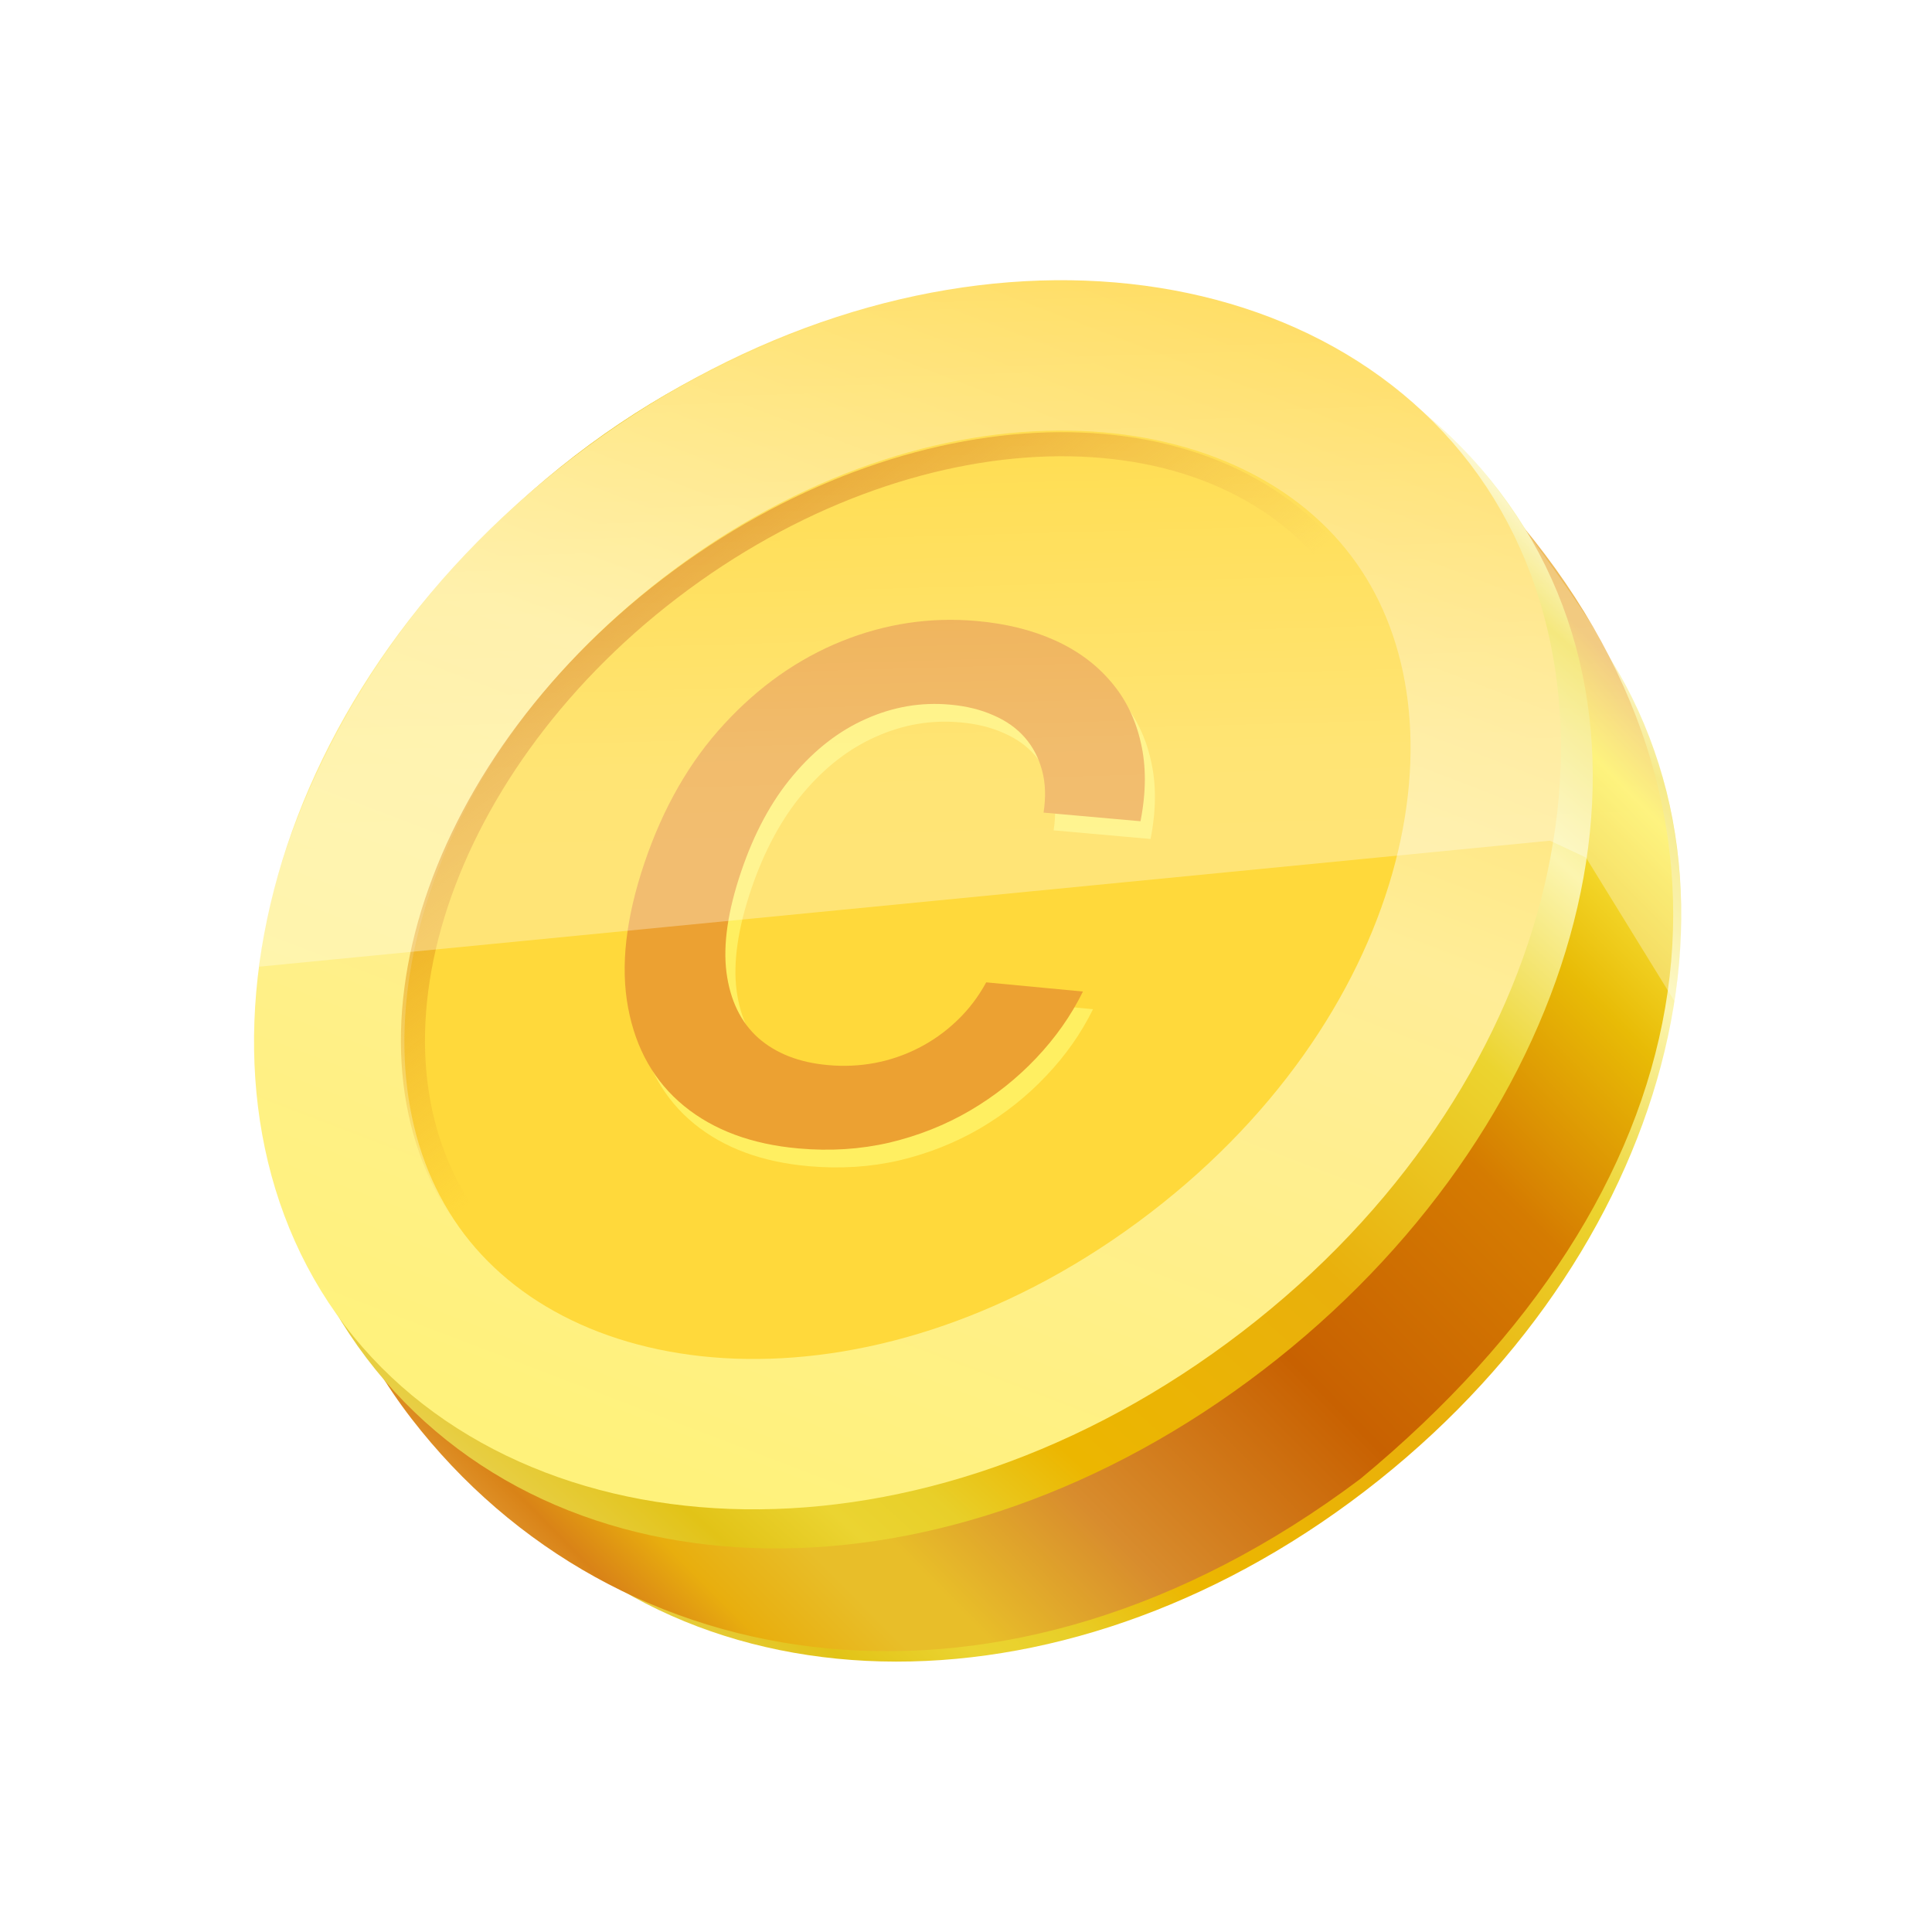
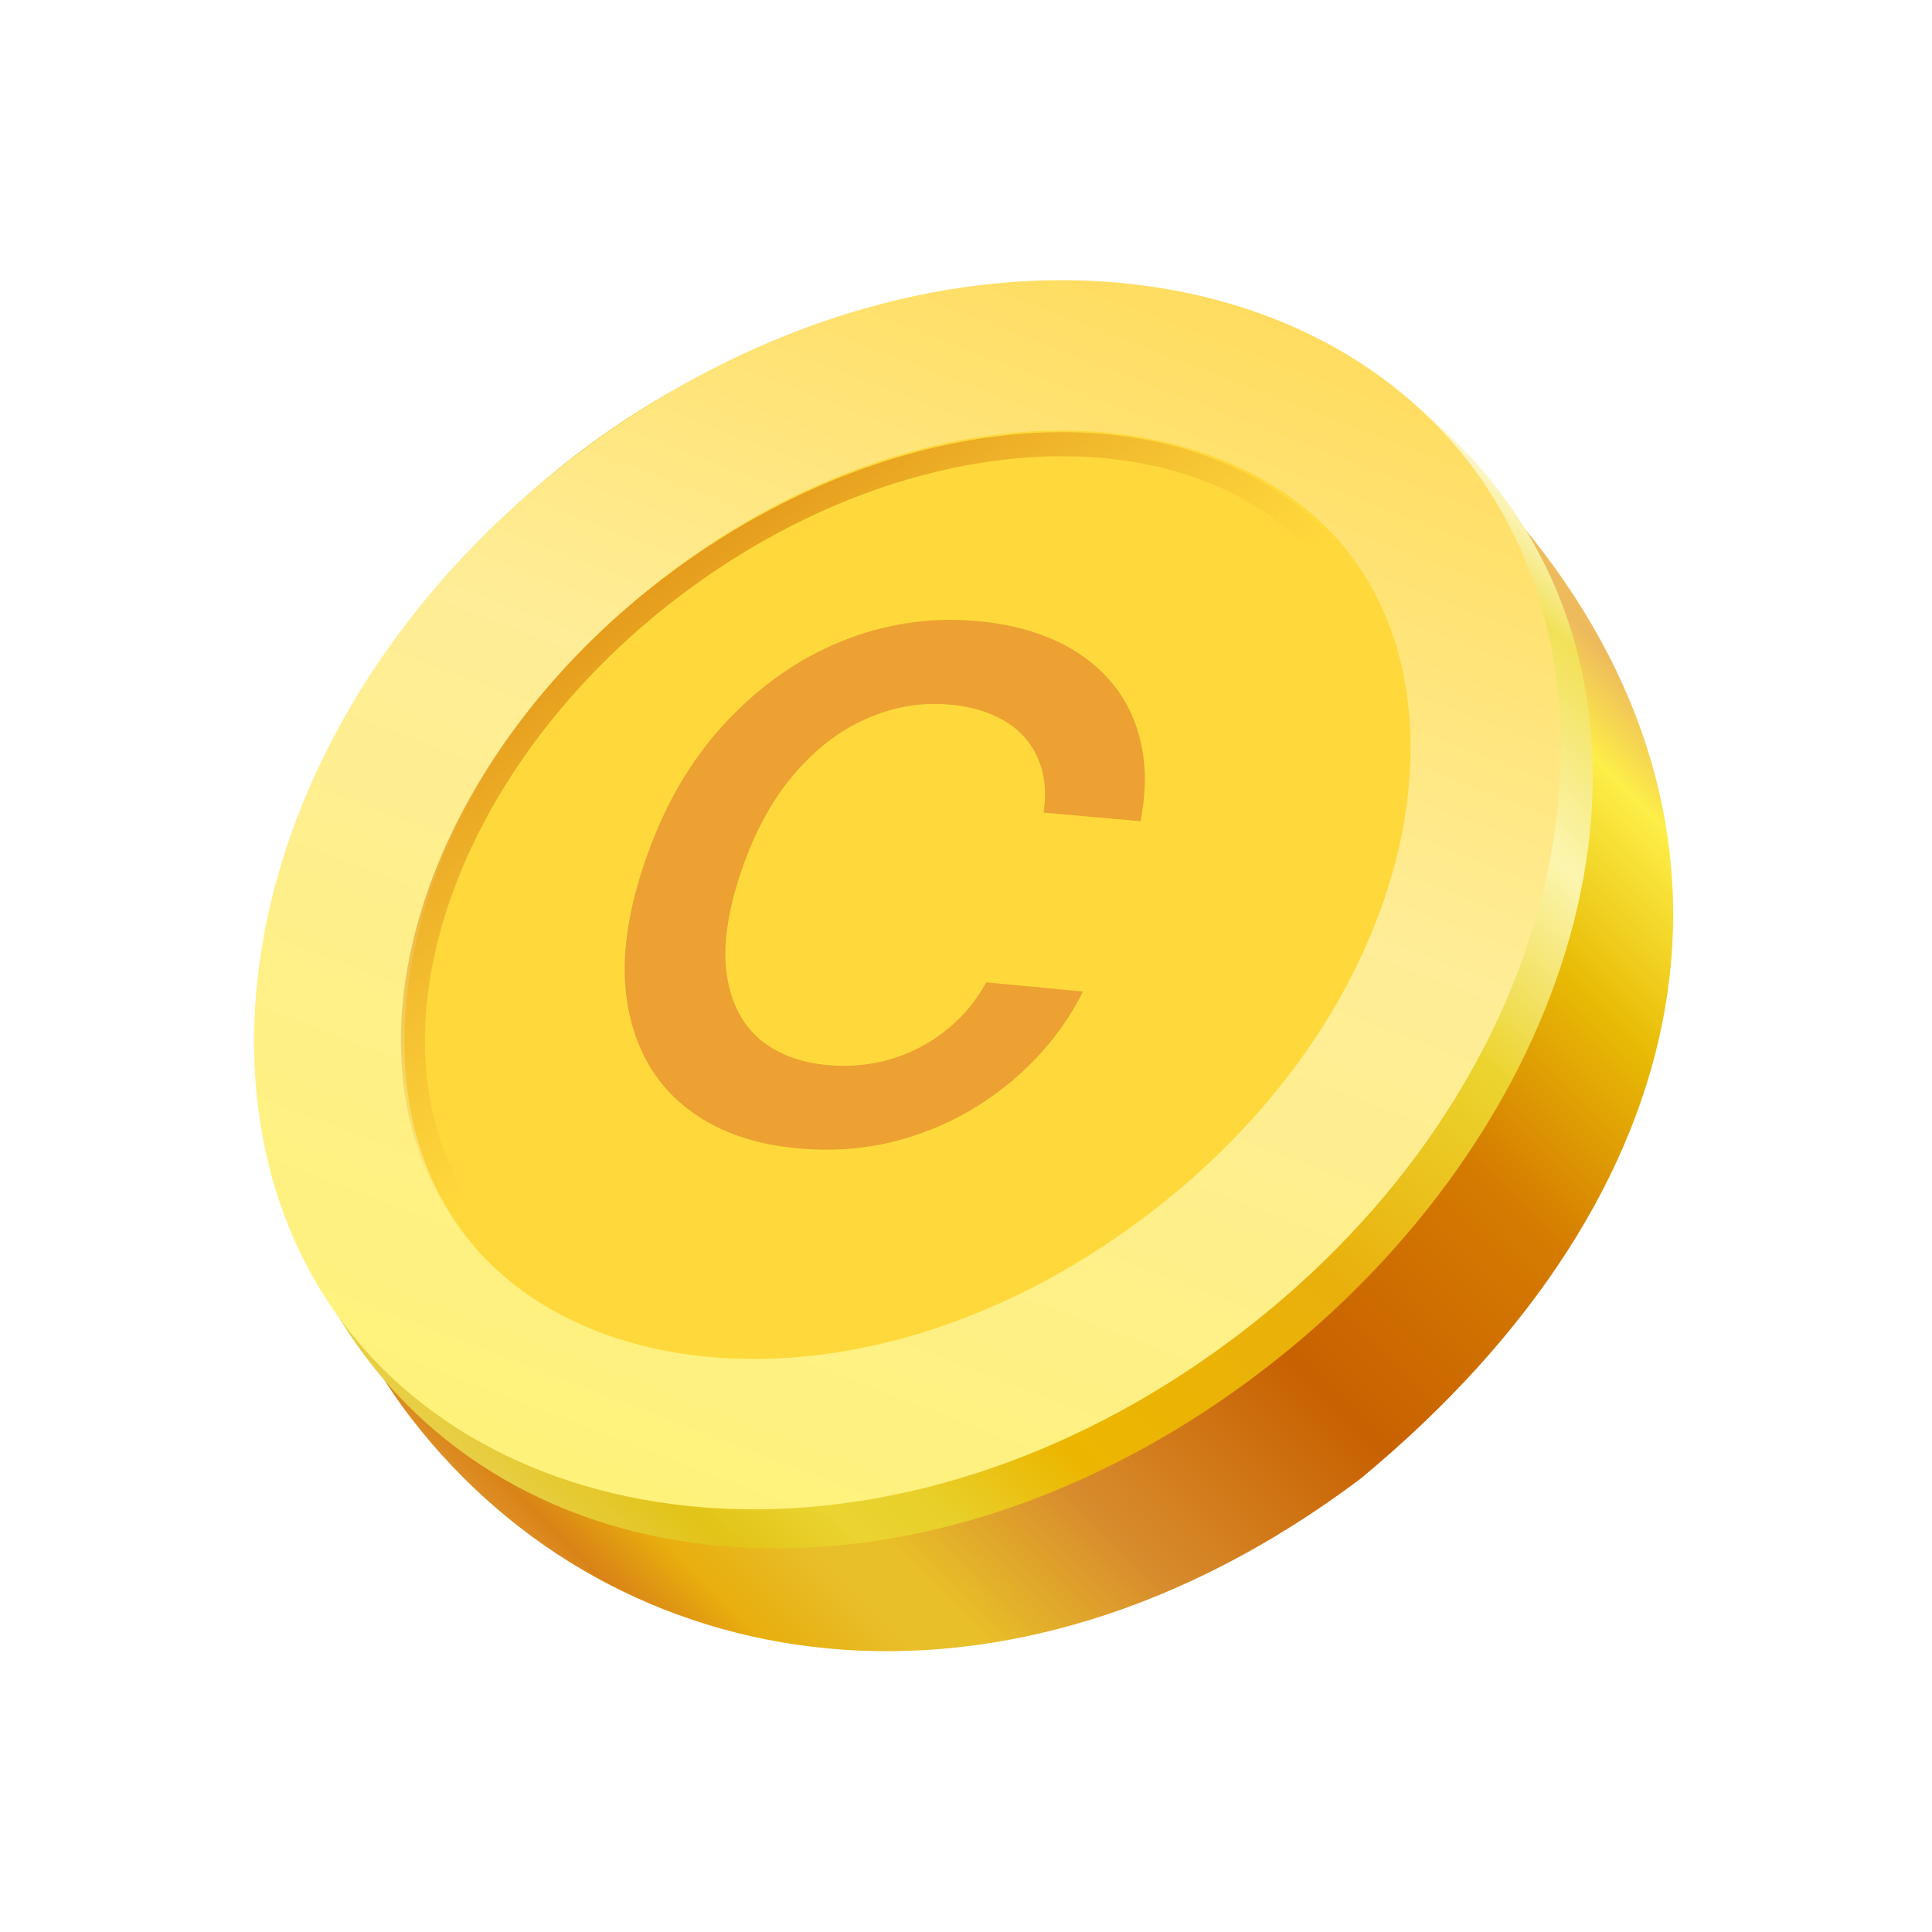
<svg xmlns="http://www.w3.org/2000/svg" width="28" height="28" viewBox="0 0 28 28" fill="none">
-   <path d="M22.794 9.434C25.276 12.931 23.709 18.231 19.342 21.45C14.986 24.661 9.694 24.376 7.205 20.87C4.703 17.345 5.919 11.707 10.252 8.513C14.586 5.318 20.292 5.909 22.794 9.434Z" stroke="url(#paint0_linear_7367_119913)" stroke-width="0.784" />
  <path d="M22.064 7.621C25.681 11.989 24.747 17.271 19.715 21.433C14.535 25.326 8.915 24.386 5.961 20.557C3.007 16.729 4.09 10.364 8.678 6.982C13.265 3.6 19.343 3.787 22.064 7.621Z" fill="url(#paint1_linear_7367_119913)" />
  <path d="M21.537 7.518C22.781 9.271 22.986 11.476 22.314 13.675C21.642 15.877 20.092 18.056 17.861 19.7C13.374 23.008 7.988 22.781 5.504 19.282C3.008 15.765 4.309 10.053 8.773 6.762C13.238 3.47 19.04 4.001 21.537 7.518Z" stroke="url(#paint2_linear_7367_119913)" stroke-width="0.784" />
  <path d="M20.54 7.521C22.604 10.429 21.439 15.418 17.14 18.587C12.842 21.756 7.828 21.322 5.764 18.414C3.7 15.506 4.864 10.517 9.163 7.348C13.462 4.18 18.475 4.613 20.54 7.521Z" fill="#FFD93B" stroke="url(#paint3_linear_7367_119913)" stroke-width="2.179" />
  <path d="M19.48 8.304C20.365 9.552 20.482 11.206 19.926 12.89C19.37 14.573 18.146 16.27 16.378 17.573C14.61 18.876 12.645 19.53 10.903 19.541C9.16 19.552 7.654 18.922 6.769 17.675C5.883 16.427 5.767 14.773 6.323 13.089C6.879 11.406 8.103 9.709 9.871 8.406C11.639 7.103 13.603 6.449 15.346 6.438C17.089 6.427 18.594 7.057 19.48 8.304Z" stroke="url(#paint4_linear_7367_119913)" stroke-width="0.349" />
-   <path d="M16.675 12.159L15.27 12.034C15.305 11.808 15.298 11.604 15.248 11.422C15.2 11.238 15.115 11.078 14.996 10.943C14.877 10.807 14.725 10.7 14.54 10.621C14.358 10.54 14.15 10.489 13.914 10.469C13.496 10.431 13.091 10.5 12.699 10.675C12.308 10.847 11.955 11.12 11.641 11.493C11.327 11.865 11.076 12.33 10.886 12.89C10.694 13.459 10.623 13.947 10.675 14.353C10.729 14.757 10.883 15.073 11.136 15.3C11.393 15.525 11.729 15.656 12.145 15.693C12.375 15.713 12.601 15.704 12.821 15.663C13.044 15.621 13.255 15.549 13.455 15.447C13.657 15.345 13.842 15.214 14.009 15.055C14.179 14.895 14.322 14.708 14.439 14.494L15.841 14.626C15.669 14.975 15.443 15.297 15.163 15.591C14.885 15.886 14.566 16.14 14.206 16.352C13.846 16.562 13.455 16.717 13.035 16.817C12.615 16.914 12.176 16.942 11.717 16.901C11.041 16.841 10.489 16.636 10.06 16.286C9.632 15.935 9.361 15.461 9.249 14.862C9.136 14.263 9.215 13.564 9.485 12.765C9.756 11.963 10.142 11.291 10.642 10.749C11.143 10.205 11.711 9.805 12.344 9.55C12.977 9.294 13.629 9.197 14.3 9.257C14.729 9.295 15.107 9.388 15.436 9.537C15.765 9.687 16.035 9.887 16.247 10.137C16.46 10.386 16.604 10.681 16.68 11.022C16.759 11.361 16.757 11.74 16.675 12.159Z" fill="#FFEF61" />
  <path d="M16.529 11.902L15.124 11.777C15.159 11.551 15.152 11.347 15.102 11.165C15.053 10.981 14.969 10.822 14.85 10.686C14.731 10.551 14.579 10.444 14.394 10.365C14.212 10.284 14.004 10.233 13.768 10.212C13.35 10.174 12.945 10.243 12.553 10.418C12.162 10.59 11.809 10.863 11.495 11.237C11.181 11.608 10.93 12.073 10.741 12.633C10.548 13.202 10.477 13.69 10.529 14.096C10.583 14.5 10.737 14.816 10.99 15.043C11.247 15.268 11.583 15.399 11.999 15.436C12.229 15.457 12.455 15.447 12.675 15.406C12.898 15.364 13.109 15.292 13.309 15.19C13.511 15.088 13.696 14.957 13.863 14.798C14.033 14.638 14.176 14.451 14.293 14.237L15.695 14.37C15.523 14.719 15.297 15.04 15.017 15.335C14.739 15.629 14.42 15.883 14.059 16.095C13.7 16.305 13.309 16.46 12.889 16.56C12.469 16.657 12.03 16.685 11.572 16.644C10.895 16.584 10.343 16.379 9.914 16.029C9.486 15.679 9.215 15.204 9.103 14.605C8.99 14.006 9.069 13.307 9.339 12.508C9.61 11.706 9.996 11.034 10.496 10.493C10.998 9.948 11.565 9.549 12.198 9.293C12.831 9.038 13.483 8.94 14.155 9C14.583 9.038 14.961 9.132 15.29 9.281C15.619 9.43 15.889 9.63 16.101 9.881C16.314 10.129 16.458 10.424 16.534 10.765C16.613 11.104 16.611 11.483 16.529 11.902Z" fill="#ECA132" />
  <g filter="url(#filter0_f_7367_119913)">
-     <path d="M22.985 12.428L24.266 14.508C24.663 12.131 23.795 10.228 23.454 9.7C23.184 9.185 22.683 8.46 22.093 7.665C20.527 5.171 17.227 2.947 12.097 4.608C5.996 6.746 3.973 11.785 3.756 14.01L22.463 12.184L22.985 12.428Z" fill="url(#paint5_linear_7367_119913)" fill-opacity="0.3" />
-   </g>
+     </g>
  <defs>
    <filter id="filter0_f_7367_119913" x="3.61" y="3.887" width="20.903" height="10.767" filterUnits="userSpaceOnUse" color-interpolation-filters="sRGB">
      <feFlood flood-opacity="0" result="BackgroundImageFix" />
      <feBlend mode="normal" in="SourceGraphic" in2="BackgroundImageFix" result="shape" />
      <feGaussianBlur stdDeviation="0.073" result="effect1_foregroundBlur_7367_119913" />
    </filter>
    <linearGradient id="paint0_linear_7367_119913" x1="22.604" y1="8.48" x2="8.922" y2="23.573" gradientUnits="userSpaceOnUse">
      <stop stop-color="#FDF8CE" />
      <stop offset="0.055" stop-color="#F2E158" />
      <stop offset="0.171" stop-color="#FCF5AF" />
      <stop offset="0.309" stop-color="#ECD42F" />
      <stop offset="0.491" stop-color="#E9B00C" />
      <stop offset="0.704" stop-color="#ECB600" />
      <stop offset="0.789" stop-color="#E8CF29" />
      <stop offset="0.843" stop-color="#EBD431" />
      <stop offset="0.909" stop-color="#E2C317" />
      <stop offset="1" stop-color="#E9D14F" />
    </linearGradient>
    <linearGradient id="paint1_linear_7367_119913" x1="22.375" y1="8.58" x2="7.279" y2="23.539" gradientUnits="userSpaceOnUse">
      <stop stop-color="#EEBB5C" />
      <stop offset="0.055" stop-color="#FDEE48" />
      <stop offset="0.171" stop-color="#E8BB06" />
      <stop offset="0.309" stop-color="#D57B01" />
      <stop offset="0.491" stop-color="#C86101" />
      <stop offset="0.661" stop-color="#D88C2D" />
      <stop offset="0.772" stop-color="#E8BE29" />
      <stop offset="0.815" stop-color="#E8BE29" />
      <stop offset="0.882" stop-color="#E8AE0E" />
      <stop offset="0.93" stop-color="#D98317" />
      <stop offset="1" stop-color="#EBAE4E" />
    </linearGradient>
    <linearGradient id="paint2_linear_7367_119913" x1="21.348" y1="6.565" x2="7.397" y2="22.134" gradientUnits="userSpaceOnUse">
      <stop stop-color="#FDF8CE" />
      <stop offset="0.055" stop-color="#F2E158" />
      <stop offset="0.171" stop-color="#FCF5AF" />
      <stop offset="0.309" stop-color="#ECD42F" />
      <stop offset="0.491" stop-color="#E9B00C" />
      <stop offset="0.704" stop-color="#ECB600" />
      <stop offset="0.789" stop-color="#E8CF29" />
      <stop offset="0.843" stop-color="#EBD431" />
      <stop offset="0.909" stop-color="#E2C317" />
      <stop offset="1" stop-color="#E9D14F" />
    </linearGradient>
    <linearGradient id="paint3_linear_7367_119913" x1="17" y1="3.929" x2="10.133" y2="21.945" gradientUnits="userSpaceOnUse">
      <stop stop-color="#FFDC5E" />
      <stop offset="0.417" stop-color="#FFED97" />
      <stop offset="1" stop-color="#FFF27B" />
    </linearGradient>
    <linearGradient id="paint4_linear_7367_119913" x1="9.858" y1="7.9" x2="17.183" y2="17.421" gradientUnits="userSpaceOnUse">
      <stop stop-color="#E4991A" />
      <stop offset="0.475" stop-color="#EAAA2E" stop-opacity="0" />
      <stop offset="1" stop-color="#FFF27B" stop-opacity="0" />
    </linearGradient>
    <linearGradient id="paint5_linear_7367_119913" x1="10.573" y1="13.191" x2="10.289" y2="3.257" gradientUnits="userSpaceOnUse">
      <stop stop-color="white" />
      <stop offset="0.106" stop-color="white" />
      <stop offset="0.217" stop-color="white" stop-opacity="0.961" />
      <stop offset="1" stop-color="white" stop-opacity="0" />
    </linearGradient>
  </defs>
</svg>